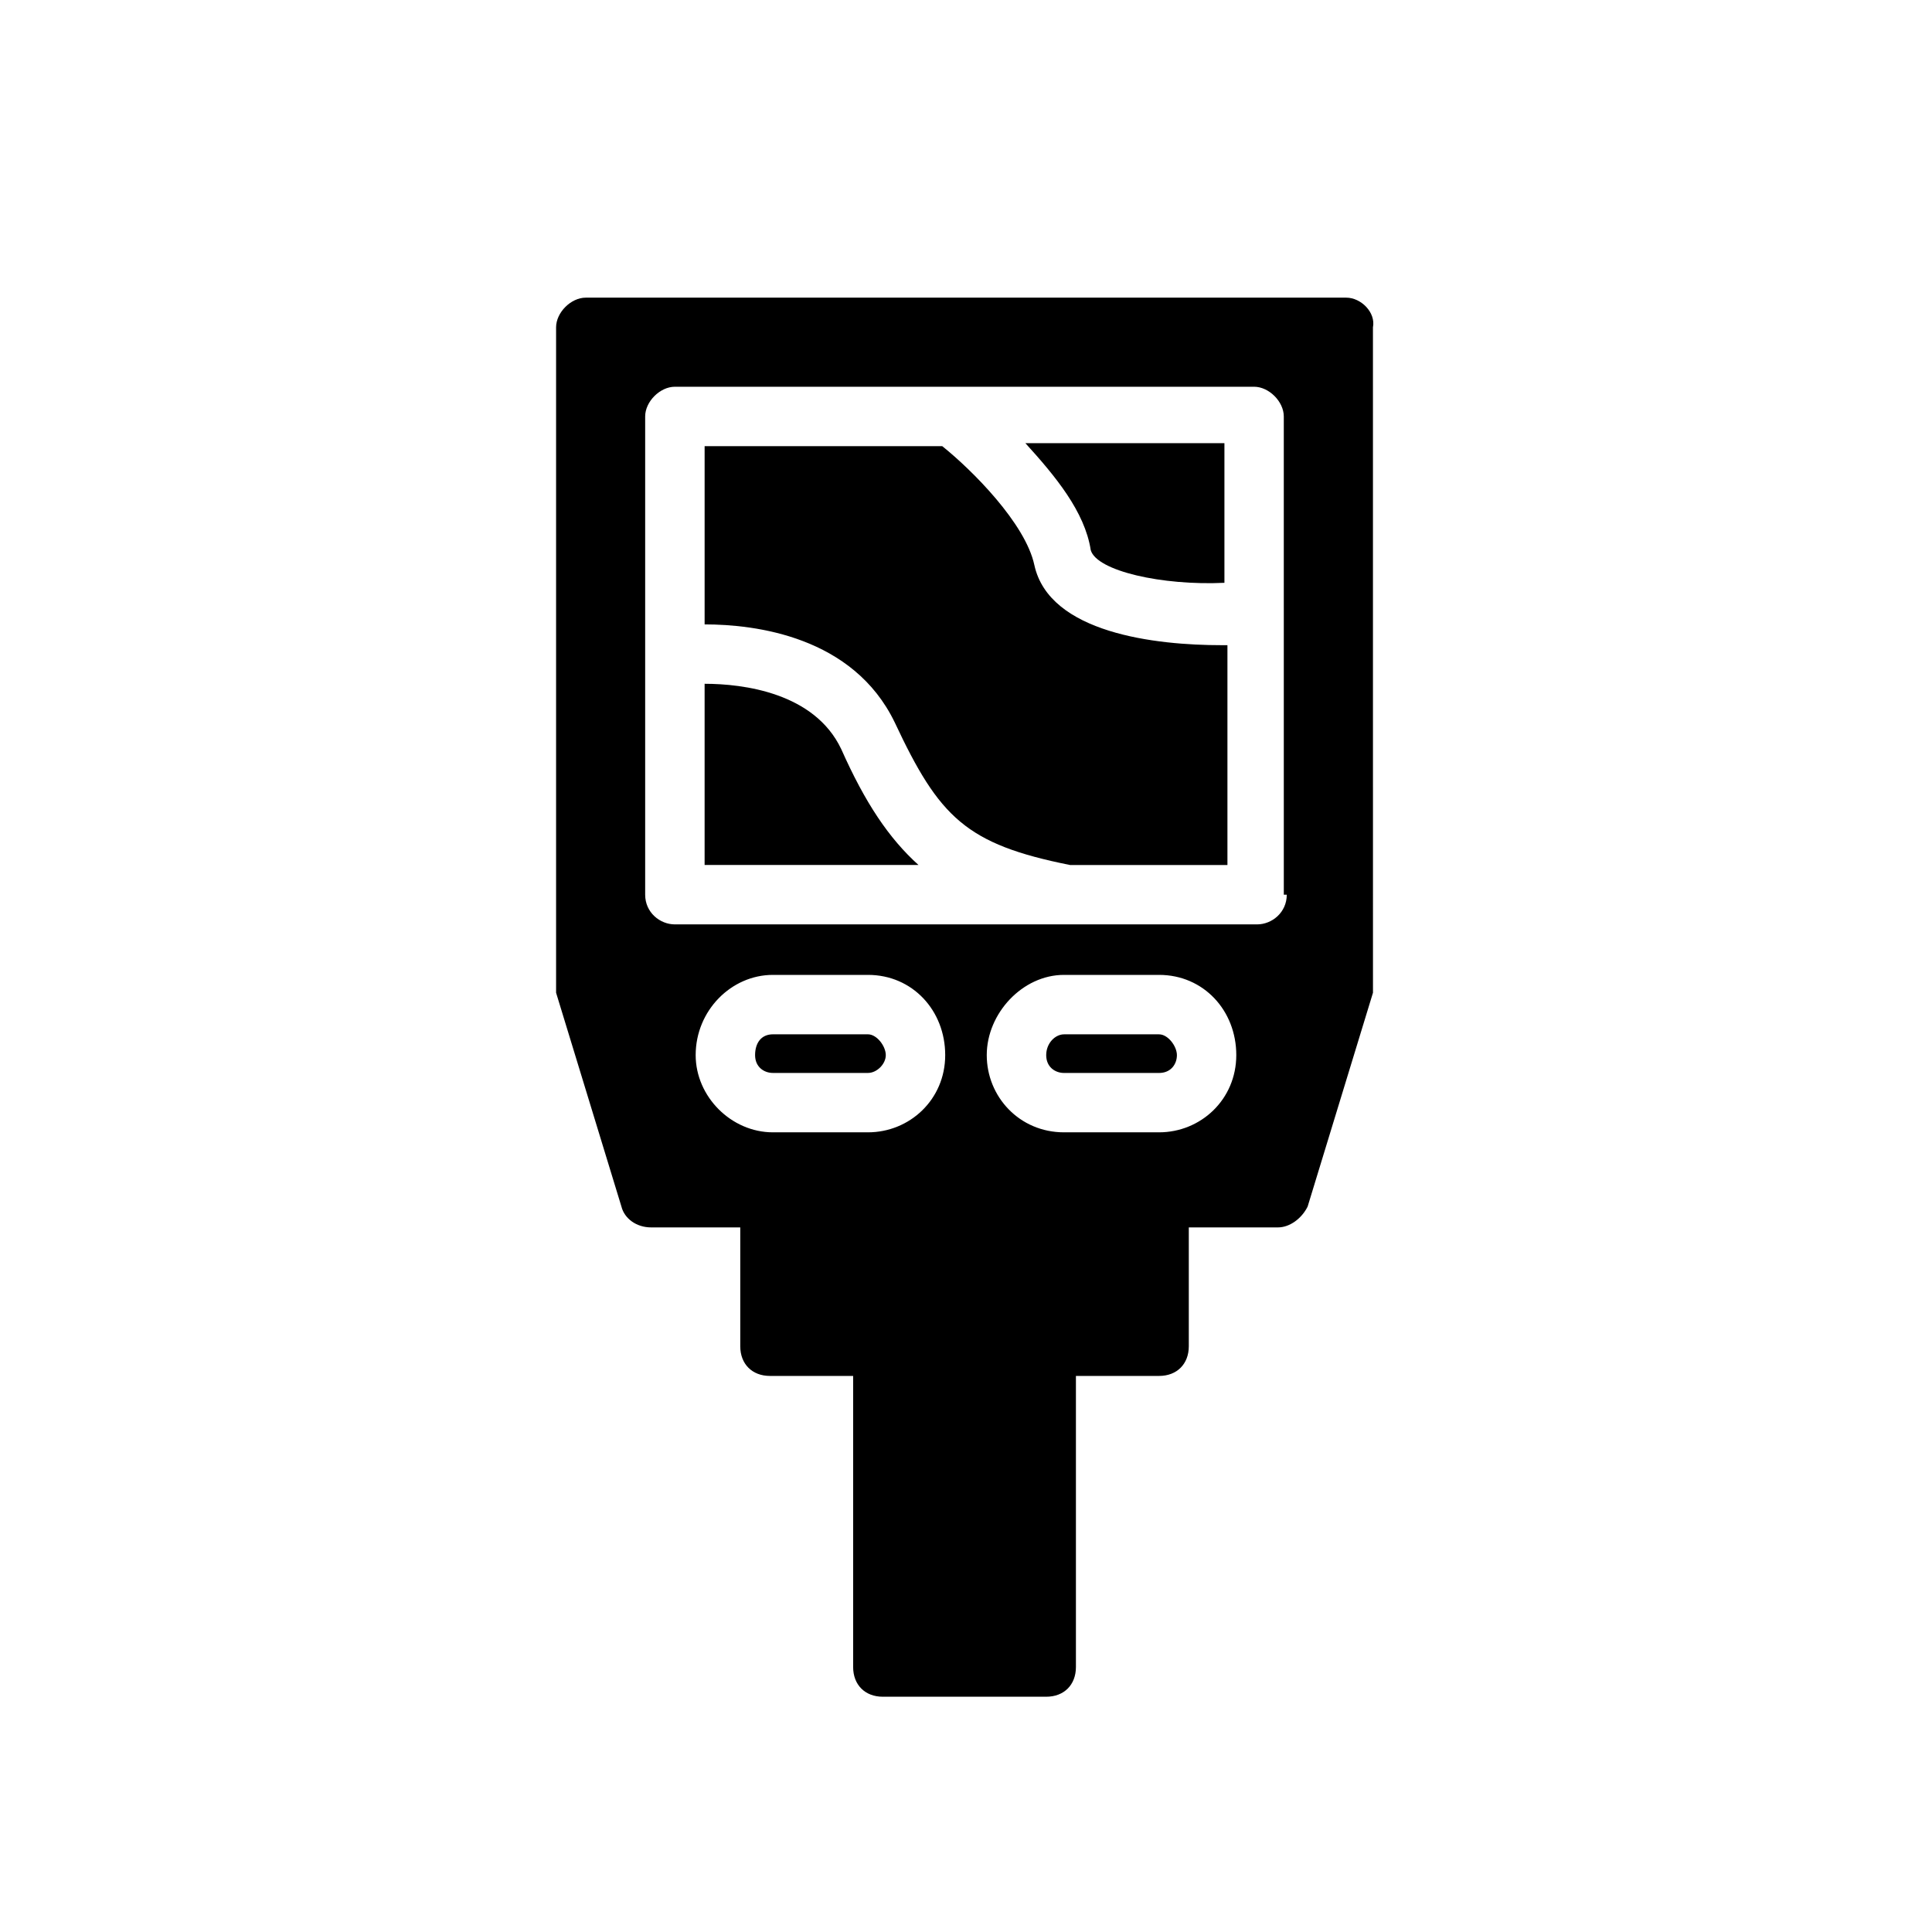
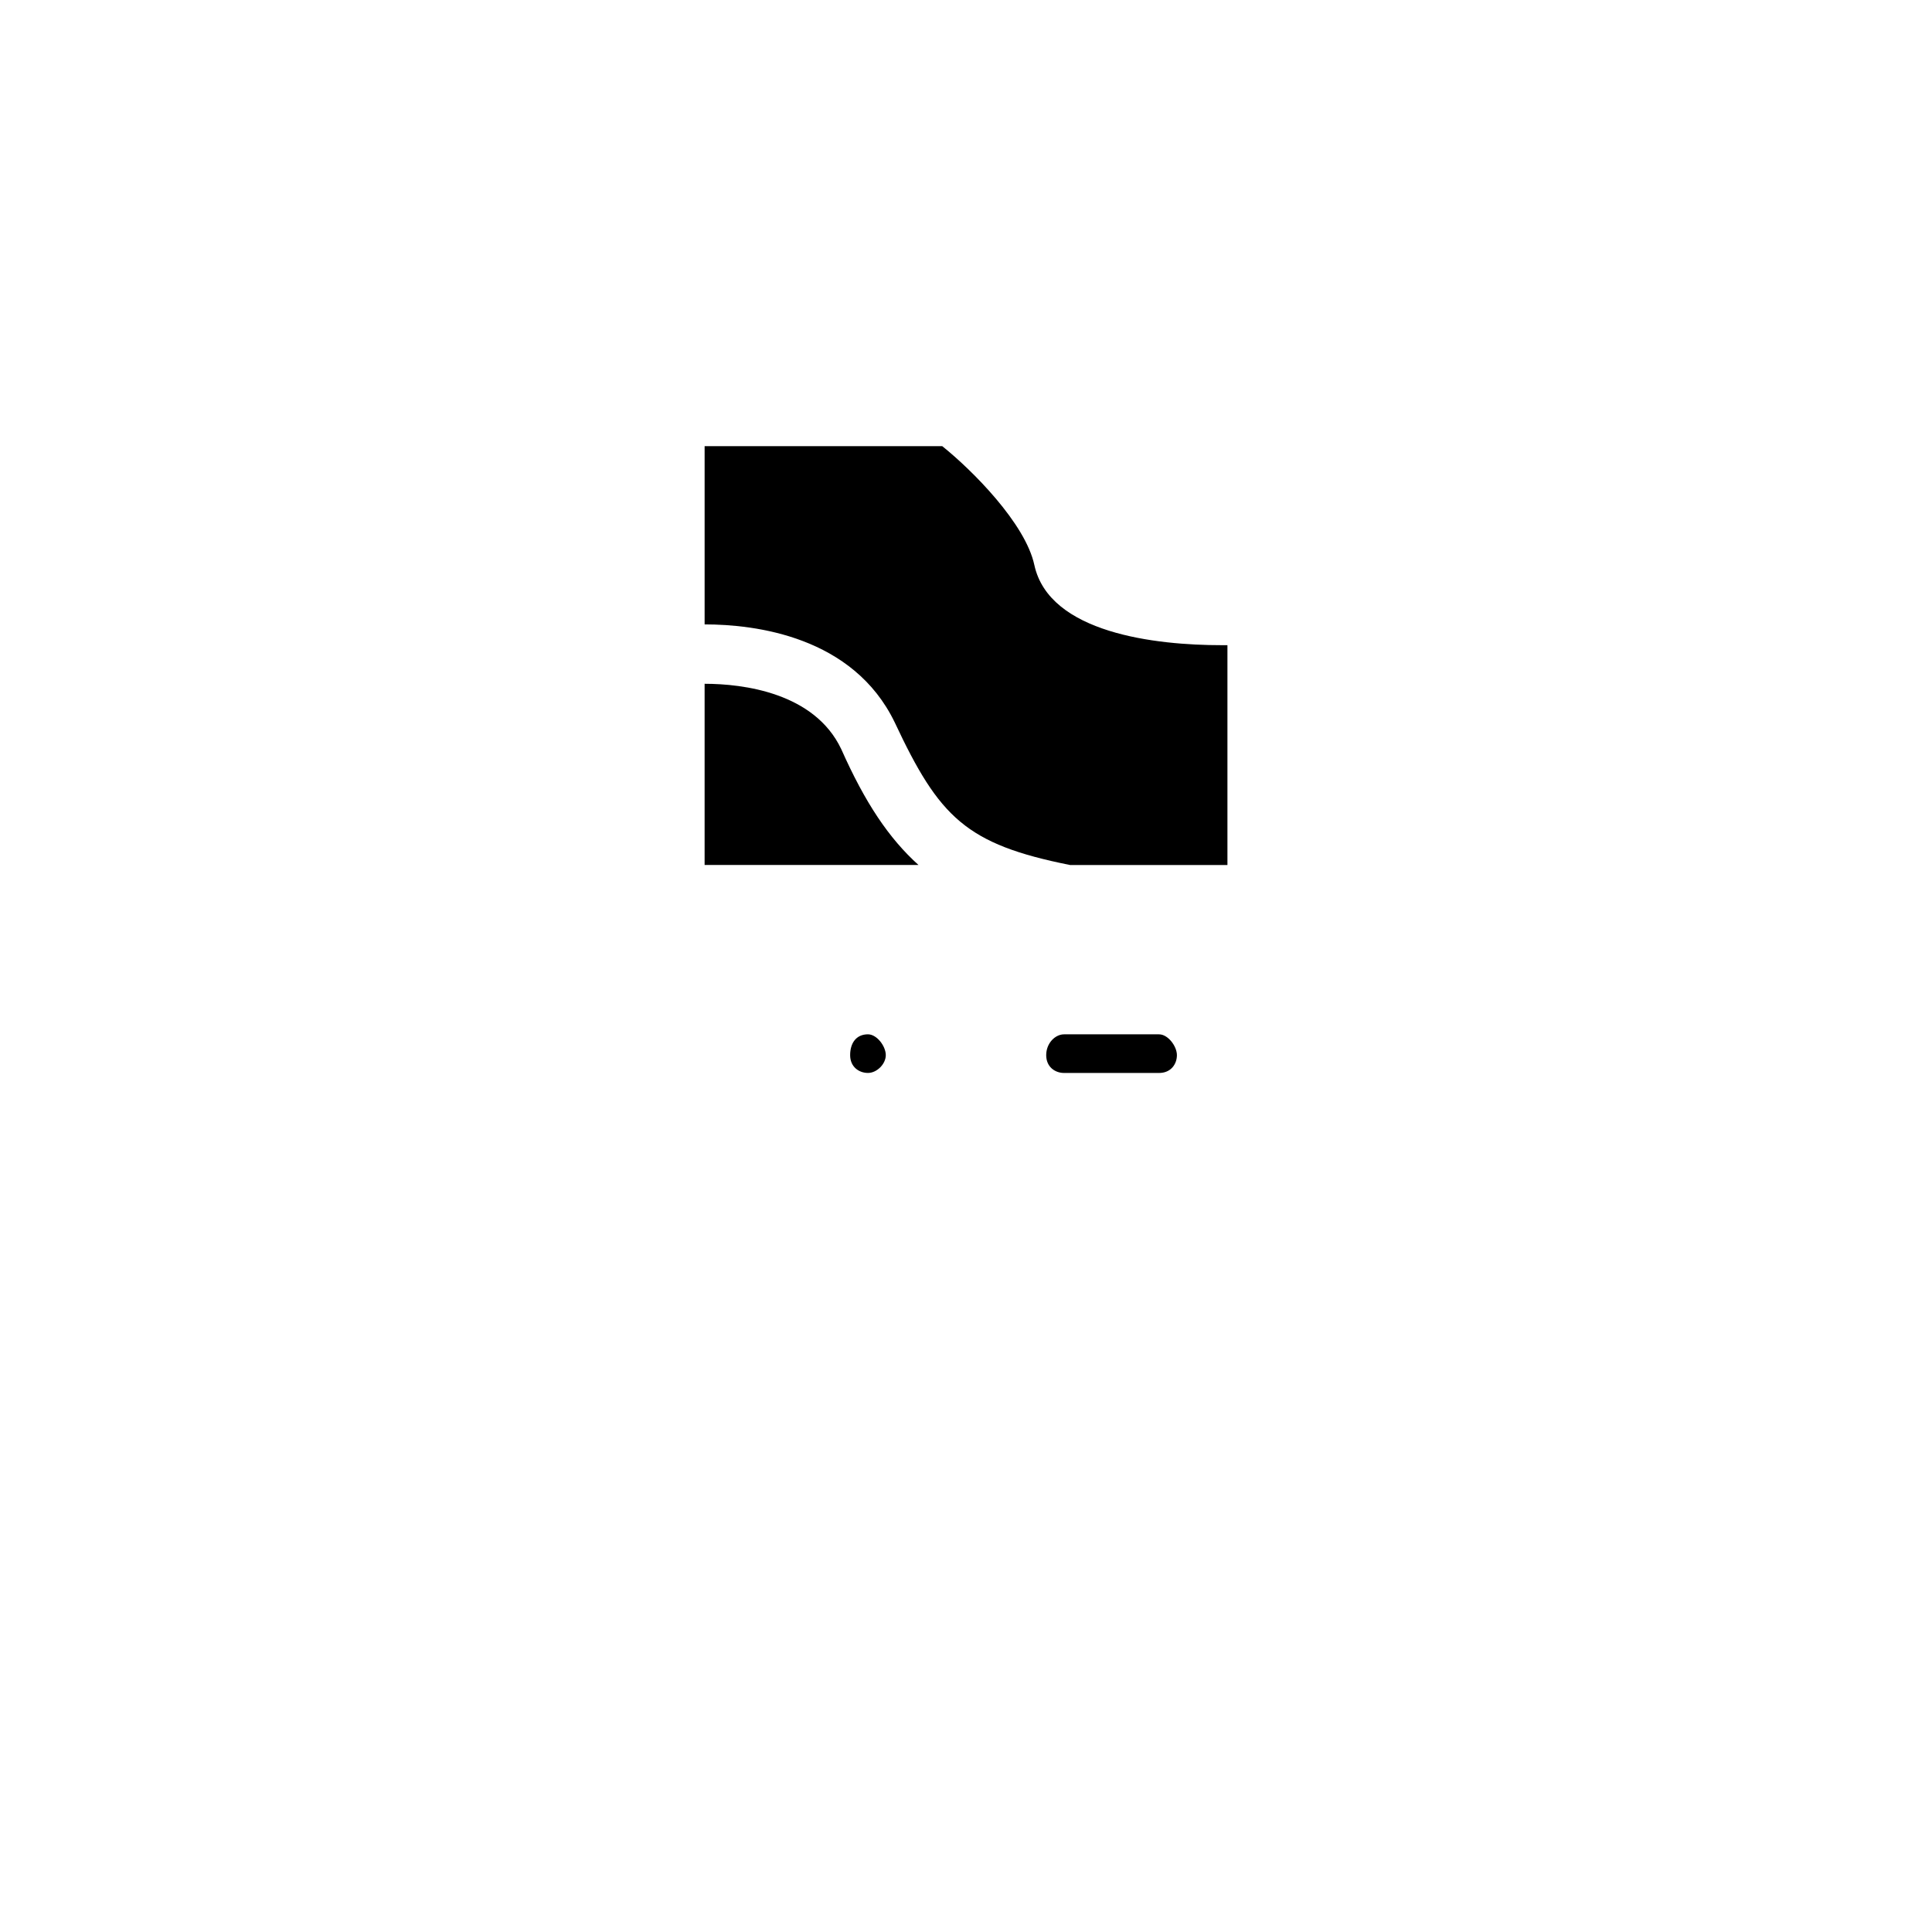
<svg xmlns="http://www.w3.org/2000/svg" fill="#000000" width="800px" height="800px" version="1.1" viewBox="144 144 512 512">
  <g>
-     <path d="m374.02 428.34c2.363 0 4.723-2.363 4.723-4.723 0-2.363-2.363-5.512-4.723-5.512h-25.191c-3.148 0-4.723 2.363-4.723 5.512 0 3.148 2.363 4.723 4.723 4.723z" />
+     <path d="m374.02 428.34c2.363 0 4.723-2.363 4.723-4.723 0-2.363-2.363-5.512-4.723-5.512c-3.148 0-4.723 2.363-4.723 5.512 0 3.148 2.363 4.723 4.723 4.723z" />
    <path d="m451.17 418.11h-25.191c-2.363 0-4.723 2.363-4.723 5.512 0 3.148 2.363 4.723 4.723 4.723h25.191c3.148 0 4.723-2.363 4.723-4.723 0-2.363-2.363-5.512-4.723-5.512z" />
    <path d="m330.73 325.21v48.02h56.68c-7.871-7.086-14.168-16.531-20.469-30.699-7.086-14.961-25.98-17.32-36.211-17.32z" />
-     <path d="m500.76 222.88h-201.52c-3.938 0-7.871 3.938-7.871 7.871v173.97 2.363l17.32 56.68c0.789 3.148 3.938 5.512 7.871 5.512h23.617v31.488c0 4.723 3.148 7.871 7.871 7.871h22.043v77.145c0 4.723 3.148 7.871 7.871 7.871h43.297c4.723 0 7.871-3.148 7.871-7.871v-77.145h22.043c4.723 0 7.871-3.148 7.871-7.871v-31.488h23.617c3.148 0 6.297-2.363 7.871-5.512l17.32-56.68v-2.363l-0.008-173.97c0.789-3.938-3.148-7.871-7.082-7.871zm-172.4 200.73c0-11.809 9.445-21.254 20.469-21.254h25.191c11.809 0 20.469 9.445 20.469 21.254 0 11.809-9.445 20.469-20.469 20.469h-25.191c-11.023 0-20.469-9.445-20.469-20.469zm122.8 20.469h-25.191c-11.809 0-20.469-9.445-20.469-20.469 0-11.02 9.445-21.254 20.469-21.254h25.191c11.809 0 20.469 9.445 20.469 21.254-0.004 11.809-9.449 20.469-20.469 20.469zm33.848-62.977c0 4.723-3.938 7.871-7.871 7.871h-154.29c-3.938 0-7.871-3.148-7.871-7.871v-126.74c0-3.938 3.938-7.871 7.871-7.871h153.5c3.938 0 7.871 3.938 7.871 7.871l0.004 126.74z" />
    <path d="m418.11 293.73c-2.363-11.02-16.531-25.191-24.402-31.488h-62.977v47.23c13.383 0 39.359 3.148 50.383 25.977 11.809 25.191 18.895 32.273 46.445 37.785h41.723v-58.254h-1.574c-17.324 0.004-45.664-3.144-49.598-21.25z" />
-     <path d="m433.06 289.79c1.574 5.512 18.895 9.445 35.426 8.66v-37h-52.742c7.867 8.66 15.742 18.105 17.316 28.34z" />
  </g>
</svg>